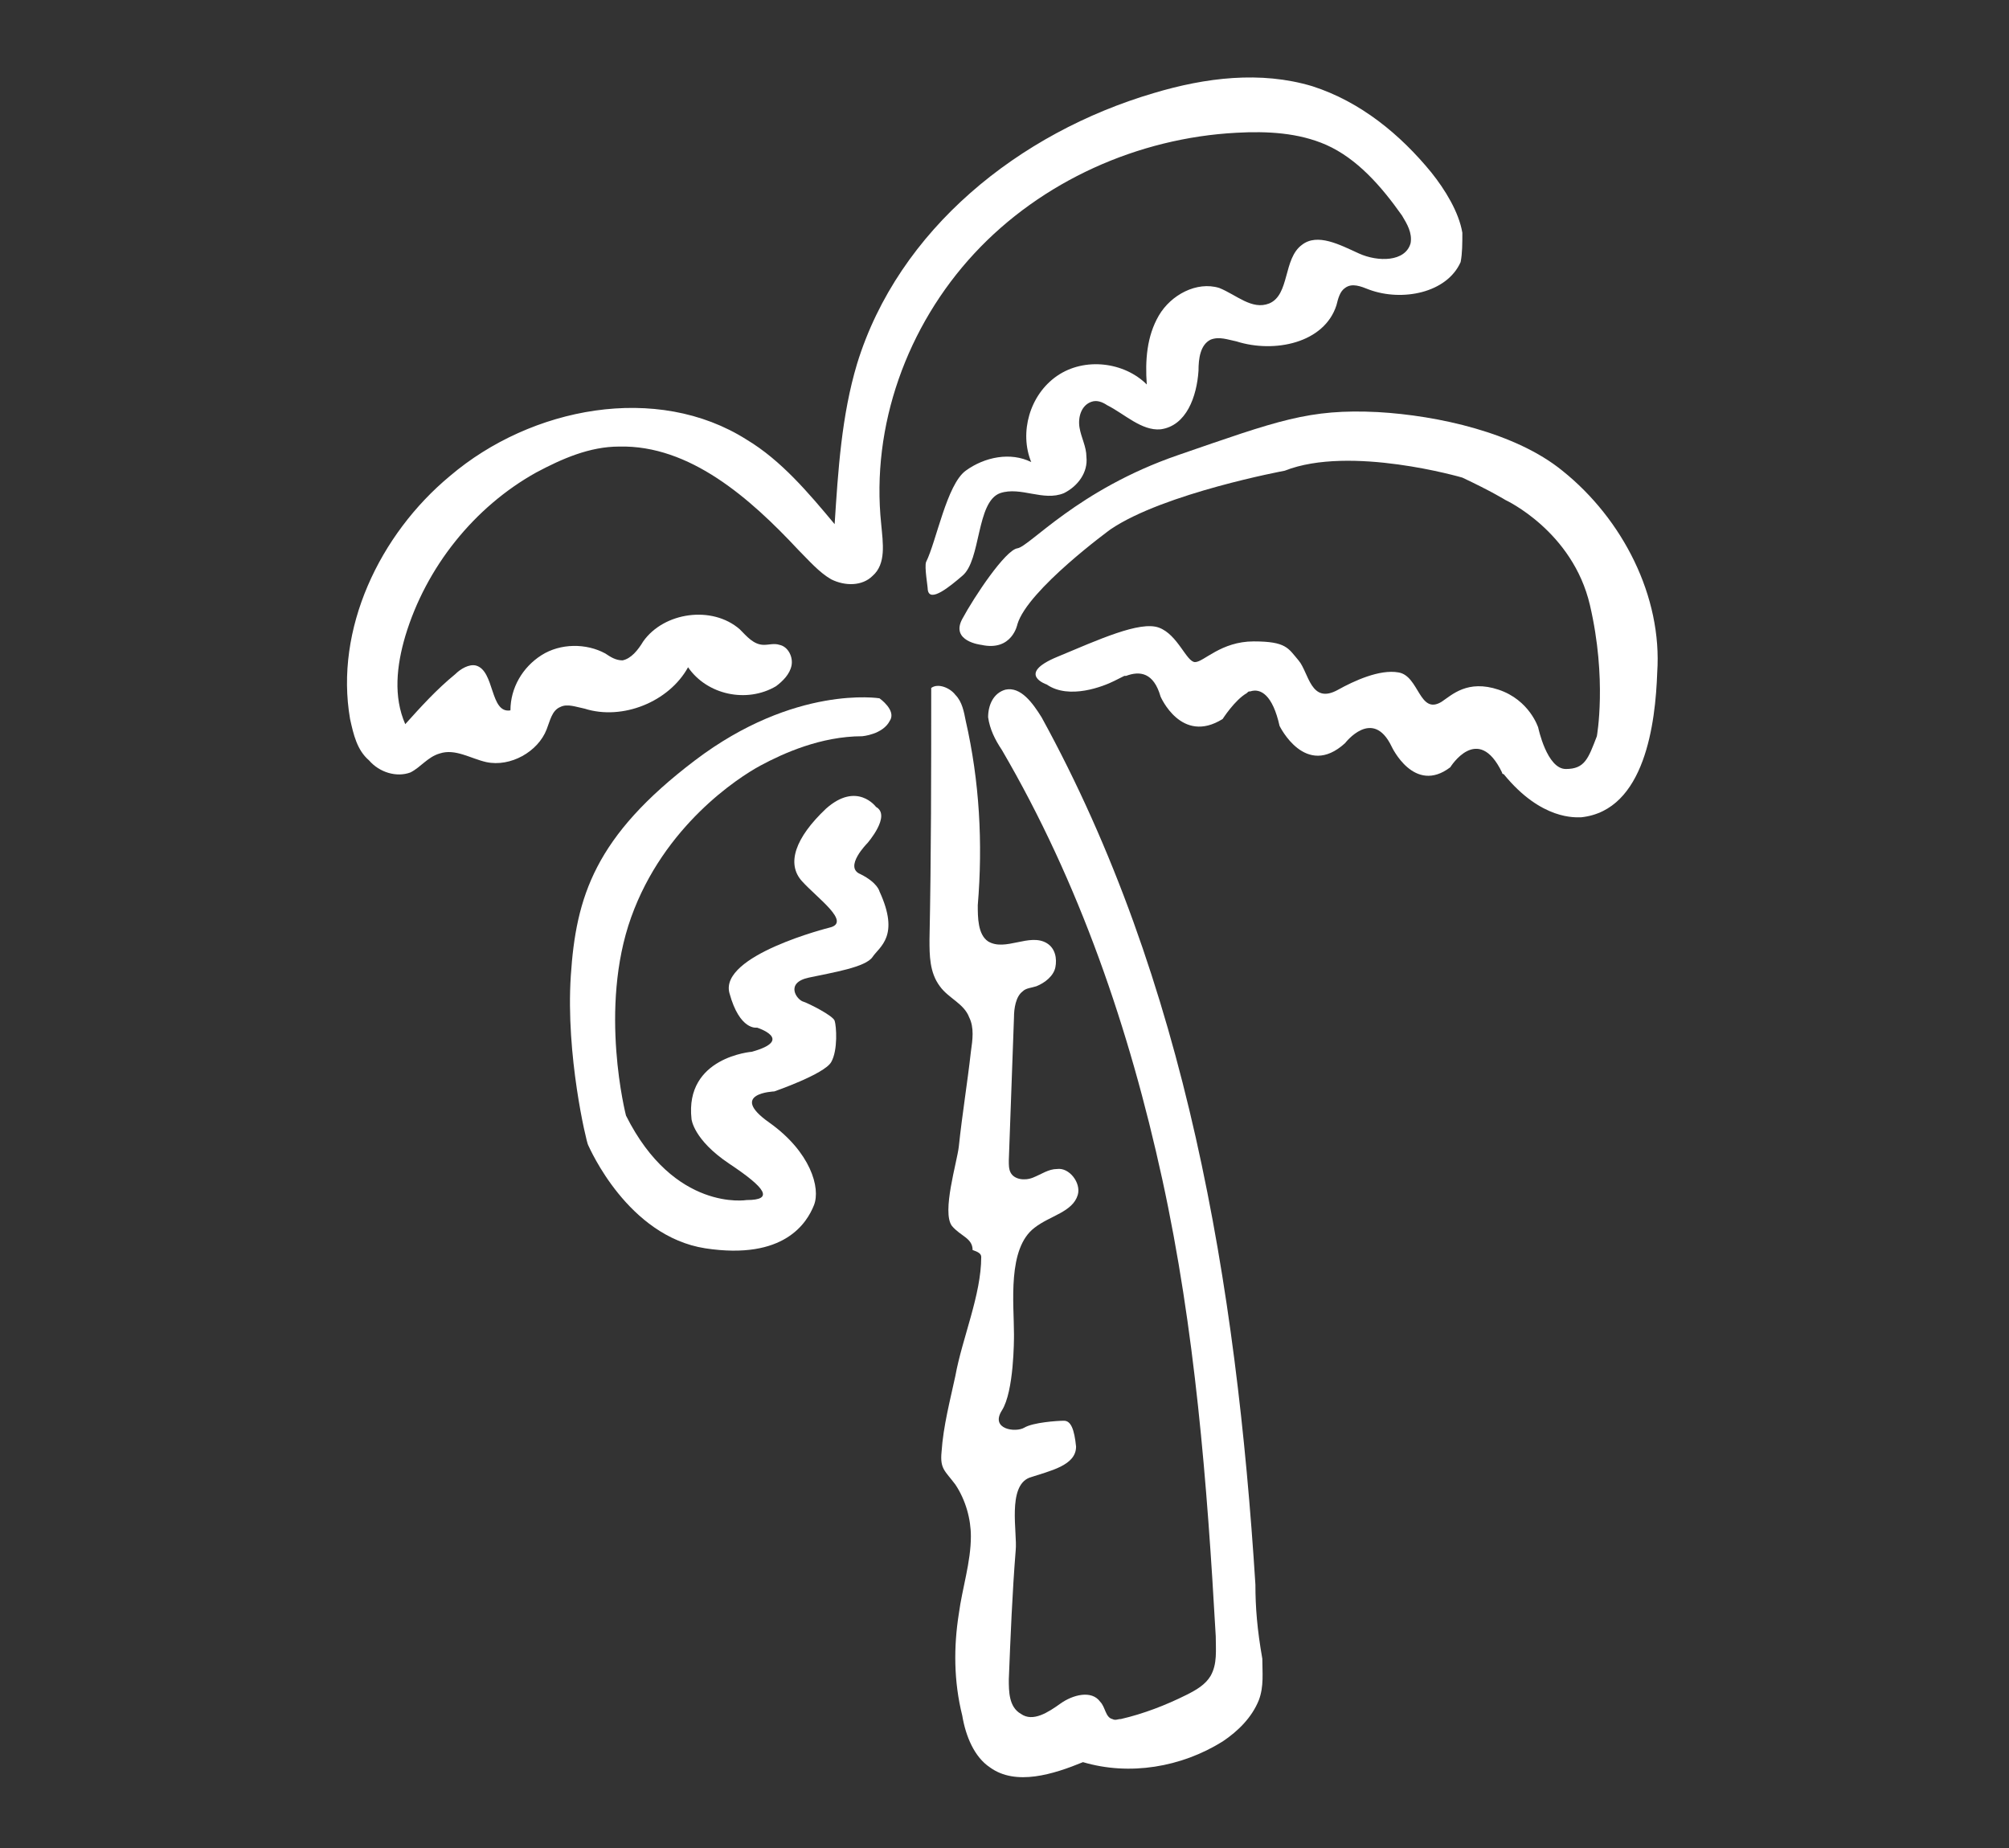
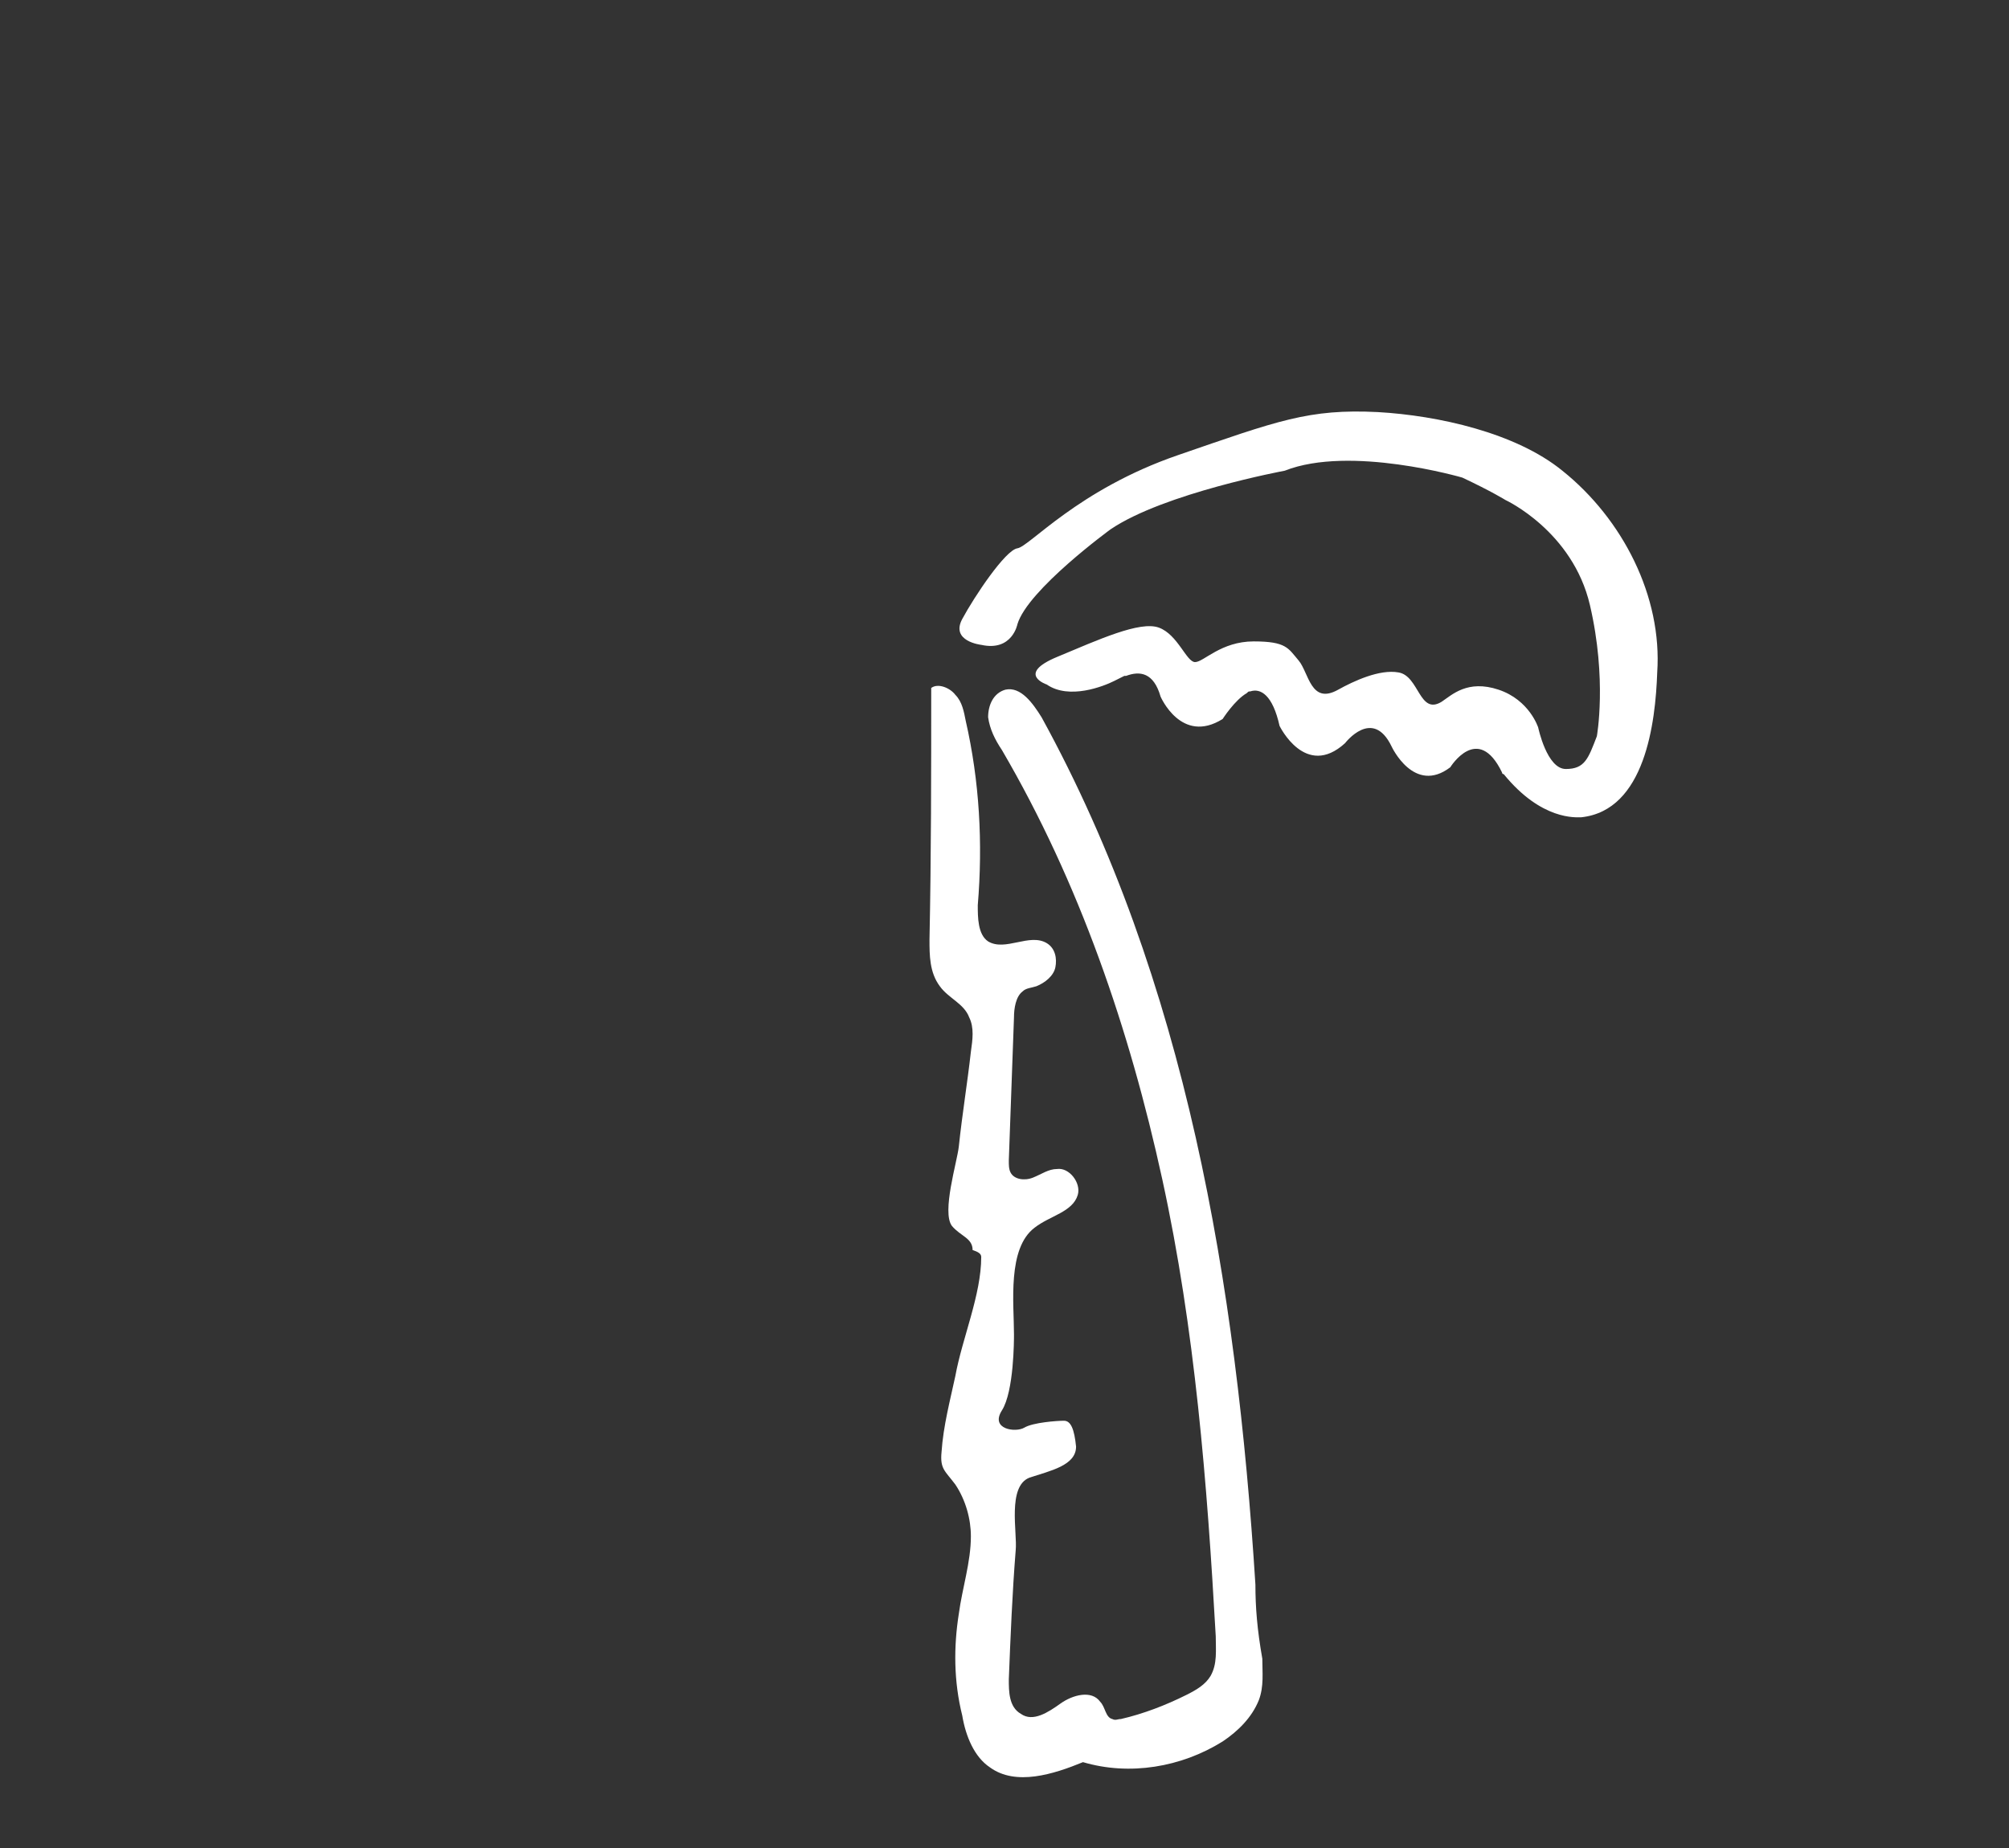
<svg xmlns="http://www.w3.org/2000/svg" version="1.1" id="Layer_1" x="0px" y="0px" viewBox="0 0 116.5 107.2" style="enable-background:new 0 0 116.5 107.2;" xml:space="preserve">
  <rect x="0" y="0" width="116.5" height="107.2" fill="#333333" stroke="none" />
  <style type="text/css">
	.st0{fill:#FFFFFF;}
</style>
  <g>
-     <path class="st0" d="M51,40.5c0,0-4.9-0.8-10.7,3.6s-6.9,7.9-7.2,12.5c-0.3,4.6,0.9,9.6,1,9.8c0.1,0.2,2.3,5.3,6.8,6   c4.6,0.7,5.9-1.5,6.3-2.5c0.4-1-0.2-3.1-2.6-4.8c-2.4-1.7,0.3-1.8,0.3-1.8s2.9-1,3.3-1.7c0.4-0.7,0.3-2.1,0.2-2.4   c-0.1-0.3-1.5-1-1.8-1.1c-0.4-0.1-1.1-1.1,0.3-1.4c1.4-0.3,3.3-0.6,3.7-1.2c0.4-0.6,1.6-1.2,0.4-3.8c0,0-0.1-0.5-1.1-1   c-1-0.4,0.4-1.8,0.4-1.8s1.4-1.6,0.5-2.1c0,0-1.1-1.5-2.9,0.1c-1.8,1.7-2.3,3.2-1.4,4.2c0.9,1,2.9,2.4,1.6,2.7c0,0-6.4,1.6-5.8,3.8   c0.6,2.2,1.6,2,1.6,2s2.2,0.7-0.3,1.4c0,0-3.9,0.3-3.5,3.9c0,0,0.1,1.2,2.2,2.6c2.1,1.4,2.6,2.1,1,2.1c0,0-4.2,0.7-7-4.9   c0,0-1.6-6.2,0.3-11.5s6.2-8.1,7.5-8.8c1.3-0.7,3.5-1.7,5.9-1.7c0,0,1.2-0.1,1.6-0.9C52,41.2,51,40.5,51,40.5z" />
    <path class="st0" d="M90.6,27.3c-2.7-2.2-7.2-3.2-10.7-3.4c-4-0.2-5.8,0.5-11.6,2.5s-8.6,5.3-9.3,5.4c-0.7,0.1-2.5,2.8-3.2,4.1   c-0.7,1.3,1.1,1.5,1.1,1.5c1.8,0.4,2.1-1.2,2.1-1.2c0.6-2,5.4-5.5,5.4-5.5c3.1-2.1,10.1-3.4,10.1-3.4c3.8-1.5,10.3,0.4,10.3,0.4   c1.7,0.8,2.5,1.3,2.5,1.3s3.9,1.8,4.9,6.1s0.4,7.6,0.4,7.6c-0.5,1.3-0.7,1.9-1.8,1.9c-1.1,0-1.6-2.4-1.6-2.4s-0.5-1.6-2.3-2.2   s-2.7,0.3-3.3,0.7c-1.3,0.8-1.3-1.5-2.5-1.7c-1.1-0.2-2.6,0.5-3.5,1c-1.6,0.9-1.7-1-2.3-1.7c-0.6-0.7-0.7-1.1-2.6-1.1   s-2.9,1.2-3.4,1.2c-0.5,0-1-1.6-2.1-2c-1.1-0.4-3.5,0.7-5.9,1.7c-2.4,1-0.6,1.6-0.6,1.6c1.3,0.9,3.3,0.1,3.9-0.2   c0.2-0.1,0.4-0.2,0.6-0.3c0,0,0,0,0.1,0c0.8-0.3,1.6-0.2,2,1.2c0,0,1.2,2.8,3.6,1.3c0,0,0.7-1.1,1.4-1.5c0.1-0.1,0.1-0.1,0.2-0.1   c0.6-0.2,1.3,0.2,1.7,2c0,0,1.5,3.1,3.8,1c0,0,1.6-2.1,2.7,0.2c0,0,1.3,2.8,3.4,1.2c0,0,1.6-2.6,3,0.3c0,0.1,0.1,0.1,0.1,0.1   c2.2,2.7,4.2,2.5,4.5,2.5c0,0,0,0,0,0c3.7-0.4,4.3-5.5,4.4-8.4C96.4,34.6,94.1,30.1,90.6,27.3z" />
    <path class="st0" d="M72.8,91.9c-1.1-17.4-4-35-12.4-50.3c-0.5-0.8-1.2-1.8-2.1-1.6c-0.7,0.2-1,0.9-1,1.6c0.1,0.7,0.4,1.3,0.8,1.9   c4.5,7.7,7.4,16.2,9.3,24.9s2.6,17.6,3.1,26.5c0,0.8,0.1,1.6-0.3,2.3c-0.3,0.5-0.8,0.8-1.4,1.1c-1.2,0.6-2.5,1.1-3.8,1.4   c-0.2,0-0.3,0.1-0.5,0c-0.4-0.1-0.4-0.7-0.7-1c-0.5-0.7-1.6-0.4-2.3,0.1c-0.7,0.5-1.6,1.1-2.3,0.6c-0.7-0.4-0.7-1.3-0.7-2   c0.1-2.5,0.2-5,0.4-7.5c0.1-1-0.5-3.7,0.8-4.2c1.2-0.4,2.7-0.7,2.7-1.8c-0.1-1-0.3-1.5-0.7-1.5s-1.8,0.1-2.3,0.4   c-0.5,0.3-2,0.1-1.3-1c0.7-1.1,0.7-4.1,0.7-4.4c0-1.8-0.4-5,1.2-6.2c0.9-0.7,2.2-0.9,2.5-1.9c0.2-0.7-0.5-1.6-1.2-1.5   c-0.5,0-0.9,0.3-1.4,0.5s-1.1,0.1-1.3-0.3c-0.1-0.2-0.1-0.4-0.1-0.7c0.1-2.8,0.2-5.5,0.3-8.3c0-0.5,0.1-1.2,0.5-1.5   c0.2-0.2,0.5-0.2,0.8-0.3c0.5-0.2,1-0.6,1.1-1.1s0-1.1-0.5-1.4c-1-0.6-2.4,0.5-3.4-0.1c-0.6-0.4-0.6-1.4-0.6-2.1   c0.3-3.6,0.1-7.2-0.7-10.7c-0.1-0.5-0.2-1.1-0.6-1.5c-0.3-0.4-1-0.7-1.4-0.4c0,4.9,0,9.7-0.1,14.6c0,0.9,0,1.9,0.6,2.7   c0.5,0.7,1.4,1,1.7,1.8c0.3,0.6,0.2,1.3,0.1,2c-0.2,1.8-0.5,3.6-0.7,5.5c-0.1,0.9-1,3.8-0.4,4.6c0.5,0.6,1.2,0.7,1.2,1.4   c0.3,0.1,0.5,0.2,0.5,0.4c0,2.2-1.1,4.7-1.5,6.9c-0.3,1.4-0.7,2.9-0.8,4.4c-0.1,1,0.2,1.1,0.8,1.9c0.6,0.9,0.9,2,0.9,3   c0,1.5-0.5,3-0.7,4.5c-0.3,1.9-0.3,3.9,0.2,5.9c0.2,1.2,0.7,2.4,1.6,3c1.5,1.1,3.7,0.4,5.4-0.3c2.7,0.8,5.7,0.3,8.1-1.2   c0.9-0.6,1.7-1.4,2.1-2.4c0.3-0.8,0.2-1.6,0.2-2.4C72.9,94.5,72.8,93.2,72.8,91.9z" />
-     <path class="st0" d="M84.8,13.5C84.6,12.3,83.8,11,83,10c-1.8-2.2-4.1-4.1-6.9-5c-3-0.9-6.2-0.5-9.2,0.4   c-7.8,2.3-14.8,7.9-17.2,15.7c-0.9,3-1.1,6.2-1.3,9.3c-1.5-1.8-3.1-3.7-5.1-4.9c-5.2-3.3-12.5-1.9-17.2,2.1   c-4.1,3.4-6.7,8.9-5.8,14.1c0.2,0.9,0.4,1.8,1.1,2.4c0.6,0.7,1.6,1,2.4,0.7c0.6-0.3,1-0.9,1.7-1.1c0.9-0.3,1.8,0.3,2.7,0.5   c1.4,0.3,3-0.6,3.5-1.9c0.2-0.5,0.3-1.1,0.8-1.3c0.4-0.2,0.9,0,1.4,0.1c2.2,0.7,4.9-0.4,6-2.4c1.1,1.6,3.4,2.1,5.1,1.1   c0.4-0.3,0.8-0.7,0.9-1.2c0.1-0.5-0.2-1.1-0.7-1.2c-0.3-0.1-0.6,0-0.9,0c-0.6,0-1-0.5-1.4-0.9c-1.6-1.4-4.4-1-5.6,0.7   c-0.3,0.5-0.7,1-1.2,1.1c-0.4,0-0.7-0.2-1-0.4c-1.1-0.6-2.6-0.6-3.7,0.1s-1.8,1.9-1.8,3.2c-1.2,0.2-0.9-2.3-2-2.6   c-0.4-0.1-0.9,0.2-1.2,0.5c-1.1,0.9-2,1.9-2.9,2.9c-0.7-1.6-0.5-3.4,0-5.1c1.2-4,4-7.5,7.6-9.5c1.5-0.8,3.1-1.5,4.8-1.5   c4.1-0.1,7.6,3,10.4,6c0.6,0.6,1.2,1.3,1.9,1.7c0.8,0.4,1.8,0.4,2.4-0.2c0.8-0.7,0.6-1.9,0.5-3c-0.6-5.7,1.5-11.5,5.4-15.7   s9.5-6.7,15.2-7c1.8-0.1,3.6,0,5.2,0.7c1.8,0.8,3.2,2.4,4.4,4.1c0.3,0.5,0.6,1,0.5,1.6c-0.3,1.1-1.9,1.1-3,0.6   c-1.1-0.5-2.4-1.2-3.3-0.5c-1.1,0.8-0.7,2.9-1.9,3.4c-1,0.4-1.9-0.5-2.9-0.9c-1.3-0.4-2.8,0.4-3.5,1.6c-0.7,1.2-0.8,2.6-0.7,4   c-1.3-1.3-3.6-1.6-5.2-0.5c-1.6,1.1-2.2,3.3-1.5,5c-1.2-0.6-2.7-0.3-3.8,0.5c-1.1,0.8-1.7,4.1-2.3,5.3c-0.1,0.3,0.1,1.4,0.1,1.6   c0.1,0.8,1.3-0.2,2-0.8c1.1-0.9,0.8-4.3,2.2-4.8c1.2-0.4,2.5,0.5,3.7,0c0.8-0.4,1.4-1.2,1.3-2.1c0-0.6-0.3-1.1-0.4-1.7   c-0.1-0.6,0.1-1.3,0.7-1.5c0.3-0.1,0.6,0,0.9,0.2c1,0.5,2,1.5,3.1,1.4c1.5-0.2,2.1-1.9,2.2-3.4c0-0.7,0.1-1.5,0.7-1.8   c0.5-0.2,1,0,1.5,0.1c2.2,0.7,5.1,0.1,5.8-2.1c0.1-0.4,0.2-0.8,0.5-1c0.4-0.3,0.9-0.1,1.4,0.1c1.9,0.7,4.5,0.2,5.3-1.6   C84.8,14.7,84.8,14.1,84.8,13.5z" />
  </g>
</svg>